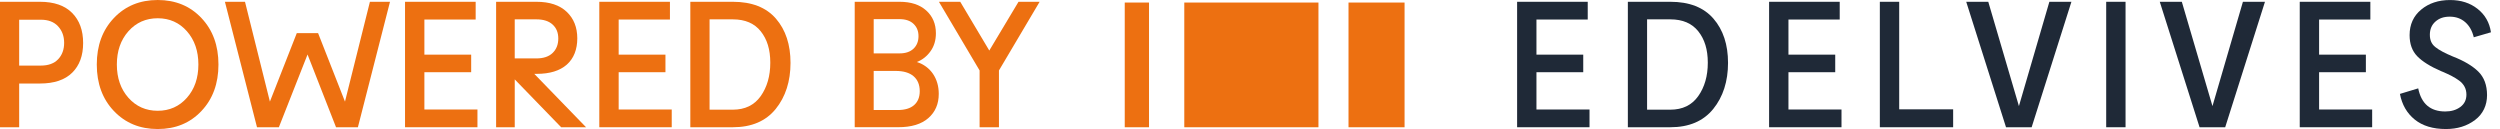
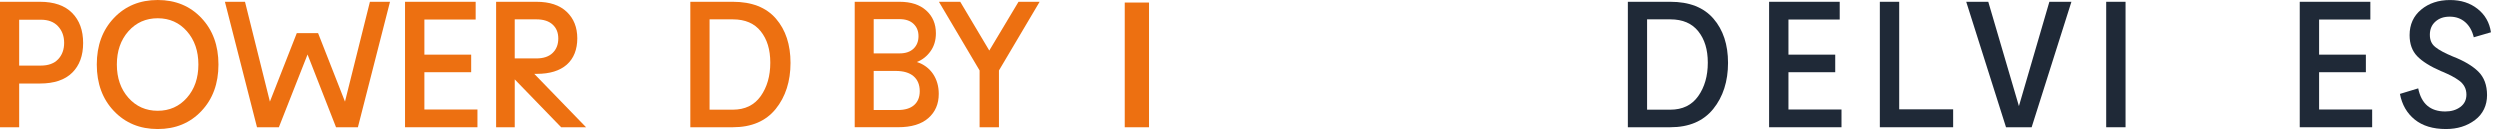
<svg xmlns="http://www.w3.org/2000/svg" width="155" height="8" viewBox="0 0 155 8" fill="none">
  <g clip-path="url(#clip0_816_298)">
    <path d="M71.239 0.158H69.734V7.89H71.239V0.158Z" fill="#ED7011" />
-     <path d="M87.083 0.158H83.608V7.89H87.083V0.158Z" fill="#ED7011" />
-     <path d="M81.744 0.158H73.426V7.89H81.744V0.158Z" fill="#ED7011" />
    <path d="M2.477 0.111C3.351 0.111 4.015 0.341 4.471 0.8C4.927 1.259 5.154 1.881 5.154 2.667C5.154 3.453 4.928 4.059 4.476 4.507C4.023 4.954 3.358 5.178 2.476 5.178H1.189V7.89H0V0.111H2.477ZM2.533 4.066C2.999 4.066 3.358 3.935 3.605 3.673C3.853 3.41 3.977 3.07 3.977 2.656C3.977 2.242 3.85 1.9 3.598 1.628C3.347 1.358 2.992 1.222 2.531 1.222H1.189V4.066H2.534H2.533Z" fill="#ED7011" />
    <path d="M12.489 6.883C11.785 7.628 10.882 8 9.779 8C8.676 8 7.77 7.628 7.062 6.883C6.355 6.139 6.001 5.178 6.001 4C6.001 2.822 6.355 1.861 7.062 1.117C7.768 0.372 8.675 0 9.778 0C10.88 0 11.785 0.372 12.488 1.117C13.192 1.861 13.544 2.822 13.544 4C13.544 5.178 13.192 6.139 12.488 6.883H12.489ZM7.961 6.062C8.439 6.599 9.045 6.868 9.778 6.868C10.51 6.868 11.115 6.599 11.589 6.062C12.063 5.524 12.3 4.837 12.3 4C12.3 3.163 12.062 2.476 11.589 1.938C11.115 1.401 10.511 1.132 9.778 1.132C9.044 1.132 8.439 1.401 7.961 1.938C7.484 2.476 7.245 3.163 7.245 4C7.245 4.837 7.484 5.524 7.961 6.062Z" fill="#ED7011" />
    <path d="M24.18 0.111L22.19 7.889H20.834L19.068 3.378L17.29 7.889H15.934L13.945 0.111H15.19L16.734 6.3L18.4 2.056H19.722L21.389 6.3L22.935 0.111H24.18Z" fill="#ED7011" />
    <path d="M26.312 6.789H29.602V7.889H25.112V0.111H29.491V1.211H26.312V3.388H29.213V4.477H26.312V6.789Z" fill="#ED7011" />
    <path d="M36.336 7.889H34.791L31.914 4.922V7.889H30.759V0.111H33.259C34.075 0.111 34.7 0.318 35.137 0.734C35.574 1.149 35.792 1.697 35.792 2.378C35.792 3.059 35.576 3.625 35.142 4.006C34.708 4.388 34.089 4.579 33.281 4.579H33.125L36.336 7.89V7.889ZM33.258 1.2H31.913V3.622H33.258C33.695 3.622 34.03 3.509 34.263 3.283C34.496 3.058 34.614 2.76 34.614 2.389C34.614 2.019 34.496 1.737 34.263 1.523C34.03 1.308 33.695 1.2 33.258 1.2Z" fill="#ED7011" />
-     <path d="M38.357 6.789H41.647V7.889H37.157V0.111H41.536V1.211H38.357V3.388H41.258V4.477H38.357V6.789Z" fill="#ED7011" />
    <path d="M45.435 0.111C46.613 0.111 47.503 0.459 48.107 1.155C48.711 1.852 49.012 2.766 49.012 3.9C49.012 5.033 48.706 6 48.094 6.755C47.483 7.51 46.596 7.889 45.434 7.889H42.8V0.111H45.434H45.435ZM45.435 6.8C46.19 6.8 46.766 6.52 47.163 5.961C47.559 5.402 47.758 4.712 47.758 3.889C47.758 3.066 47.562 2.44 47.169 1.944C46.777 1.449 46.2 1.2 45.437 1.2H43.993V6.8H45.437H45.435Z" fill="#ED7011" />
    <path d="M56.846 3.844C57.276 3.985 57.609 4.232 57.847 4.582C58.084 4.934 58.203 5.347 58.203 5.821C58.203 6.443 57.988 6.944 57.559 7.32C57.129 7.699 56.507 7.887 55.691 7.887H52.992V0.111H55.781C56.477 0.111 57.026 0.29 57.426 0.65C57.826 1.01 58.026 1.481 58.026 2.066C58.026 2.496 57.915 2.866 57.693 3.177C57.471 3.487 57.189 3.71 56.848 3.844H56.846ZM55.769 1.188H54.169V3.31H55.779C56.15 3.31 56.437 3.211 56.641 3.015C56.845 2.819 56.947 2.561 56.947 2.242C56.947 1.924 56.845 1.677 56.641 1.481C56.437 1.285 56.147 1.186 55.769 1.186V1.188ZM55.657 6.822C56.102 6.822 56.44 6.72 56.674 6.516C56.907 6.312 57.024 6.025 57.024 5.654C57.024 5.254 56.896 4.945 56.641 4.726C56.386 4.508 56.017 4.398 55.535 4.398H54.169V6.82H55.657V6.822Z" fill="#ED7011" />
    <path d="M64.457 0.111L61.935 4.368V7.89H60.735V4.368L58.213 0.111H59.535L61.336 3.134L63.148 0.111H64.459H64.457Z" fill="#ED7011" />
-     <path d="M95.26 6.789H98.55V7.889H94.061V0.111H98.439V1.211H95.26V3.388H98.161V4.477H95.26V6.789Z" fill="#1F2937" />
    <path d="M103.562 0.111C104.74 0.111 105.629 0.459 106.233 1.155C106.837 1.852 107.138 2.766 107.138 3.9C107.138 5.033 106.833 6 106.221 6.755C105.609 7.51 104.723 7.889 103.56 7.889H100.927V0.111H103.56H103.562ZM103.562 6.8C104.317 6.8 104.893 6.52 105.29 5.961C105.685 5.402 105.884 4.712 105.884 3.889C105.884 3.066 105.688 2.44 105.296 1.944C104.904 1.449 104.326 1.2 103.563 1.2H102.119V6.8H103.563H103.562Z" fill="#1F2937" />
    <path d="M110.884 6.789H114.173V7.889H109.684V0.111H114.062V1.211H110.884V3.388H113.784V4.477H110.884V6.789Z" fill="#1F2937" />
    <path d="M117.75 6.778H121.095V7.889H116.55V0.111H117.75V6.778Z" fill="#1F2937" />
    <path d="M128.428 0.111L125.962 7.889H124.373L121.906 0.111H123.273L125.173 6.578L127.061 0.111H128.428Z" fill="#1F2937" />
    <path d="M130.584 0.111H131.784V7.889H130.584V0.111Z" fill="#1F2937" />
-     <path d="M140.428 0.111L137.962 7.889H136.373L133.906 0.111H135.273L137.173 6.578L139.061 0.111H140.428Z" fill="#1F2937" />
    <path d="M143.784 6.789H147.074V7.889H142.584V0.111H146.962V1.211H143.784V3.388H146.684V4.477H143.784V6.789Z" fill="#1F2937" />
    <path d="M153.374 2.31C153.278 1.91 153.1 1.597 152.841 1.371C152.581 1.146 152.263 1.033 151.885 1.033C151.506 1.033 151.225 1.135 150.995 1.339C150.765 1.543 150.651 1.815 150.651 2.156C150.651 2.497 150.763 2.735 150.989 2.917C151.214 3.1 151.576 3.293 152.073 3.501C152.762 3.768 153.289 4.079 153.651 4.434C154.014 4.789 154.197 5.279 154.197 5.901C154.197 6.524 153.948 7.066 153.452 7.439C152.957 7.813 152.356 8 151.651 8C150.844 8 150.198 7.804 149.713 7.412C149.228 7.019 148.923 6.49 148.796 5.822L149.929 5.478C150.123 6.434 150.682 6.911 151.607 6.911C151.977 6.911 152.288 6.819 152.54 6.633C152.791 6.448 152.918 6.193 152.918 5.867C152.918 5.682 152.879 5.517 152.801 5.373C152.723 5.228 152.614 5.104 152.473 5.001C152.333 4.897 152.18 4.803 152.018 4.718C151.854 4.633 151.668 4.545 151.462 4.457C151.409 4.436 151.372 4.42 151.35 4.412C150.683 4.124 150.19 3.816 149.872 3.49C149.554 3.165 149.395 2.727 149.395 2.179C149.395 1.52 149.635 0.992 150.112 0.596C150.589 0.199 151.188 0.002 151.906 0.002C152.58 0.002 153.15 0.185 153.611 0.551C154.075 0.917 154.35 1.401 154.439 2.002L153.372 2.312L153.374 2.31Z" fill="#1F2937" />
  </g>
  <defs>
    <clipPath id="clip0_816_298">
      <rect width="154.44" height="8" fill="white" />
    </clipPath>
  </defs>
</svg>